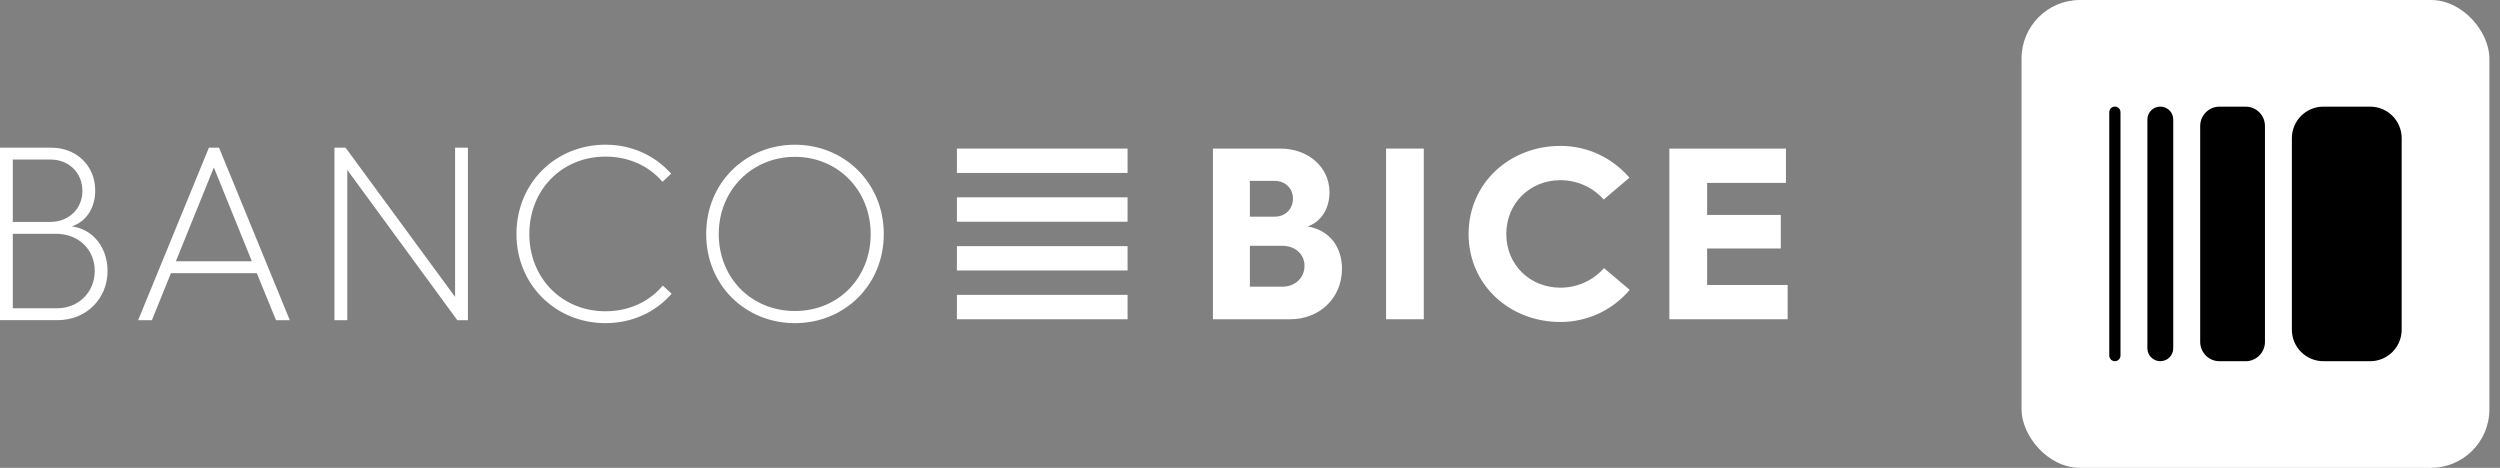
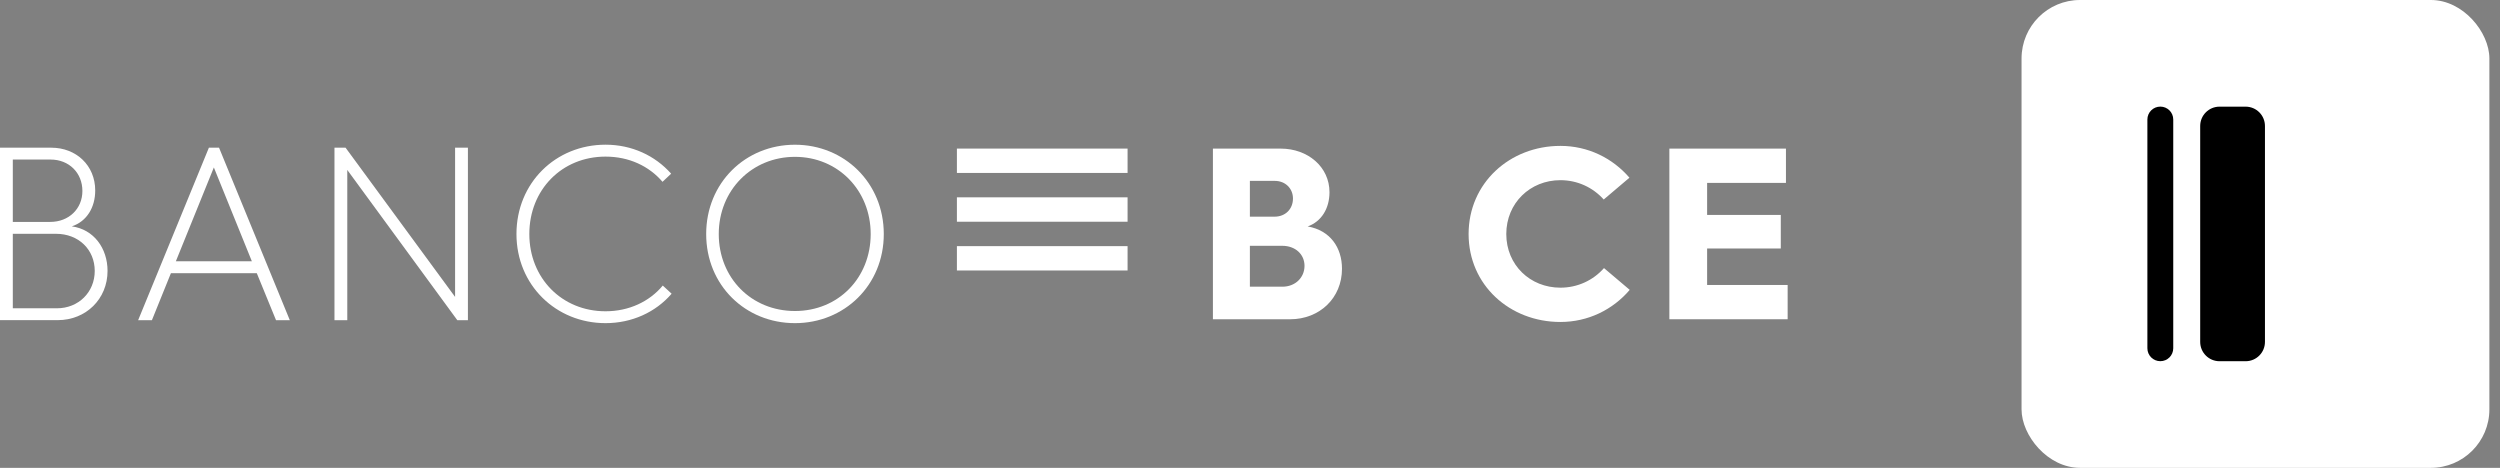
<svg xmlns="http://www.w3.org/2000/svg" width="171" height="32" viewBox="0 0 171 32" fill="none">
  <rect x="0" y="0" width="171" height="32" fill="#808080" stroke="none" />
  <path fill-rule="evenodd" clip-rule="evenodd" d="M65.452 11.829H77.126V10.163H65.452V11.829Z" fill="white" />
  <path fill-rule="evenodd" clip-rule="evenodd" d="M65.452 15.166H77.126V13.497H65.452V15.166Z" fill="white" />
  <path fill-rule="evenodd" clip-rule="evenodd" d="M65.452 18.501H77.126V16.836H65.452V18.501Z" fill="white" />
-   <path fill-rule="evenodd" clip-rule="evenodd" d="M65.452 21.837H77.126V20.169H65.452V21.837Z" fill="white" />
  <path fill-rule="evenodd" clip-rule="evenodd" d="M82.963 10.165H87.603C89.46 10.165 90.937 11.42 90.937 13.145C90.937 14.267 90.383 15.154 89.446 15.489C90.984 15.758 91.792 16.931 91.792 18.386C91.792 20.363 90.283 21.838 88.24 21.838H82.963V10.165ZM87.184 14.82C87.921 14.82 88.439 14.298 88.439 13.579C88.439 12.895 87.921 12.373 87.201 12.373H85.492V14.82H87.184ZM87.72 19.61C88.591 19.61 89.229 18.989 89.229 18.185C89.229 17.398 88.607 16.813 87.704 16.813H85.492V19.61H87.72Z" fill="white" />
-   <path fill-rule="evenodd" clip-rule="evenodd" d="M94.807 21.837H97.386V10.163H94.807V21.837Z" fill="white" />
  <path fill-rule="evenodd" clip-rule="evenodd" d="M106.732 9.979C108.626 9.979 110.298 10.816 111.454 12.154L109.695 13.647C108.96 12.826 107.906 12.324 106.732 12.324C104.655 12.324 103.03 13.897 103.03 16.008C103.03 18.119 104.655 19.677 106.732 19.677C107.906 19.677 108.976 19.174 109.713 18.337L111.473 19.827C110.317 21.184 108.626 22.023 106.732 22.023C103.263 22.023 100.452 19.492 100.452 16.008C100.452 12.525 103.263 9.979 106.732 9.979Z" fill="white" />
  <path fill-rule="evenodd" clip-rule="evenodd" d="M114.185 10.165H122.159V12.51H116.767V14.701H121.806V16.997H116.767V19.492H122.275V21.837H114.185V10.165Z" fill="white" />
  <path fill-rule="evenodd" clip-rule="evenodd" d="M0 10.102H3.51C5.212 10.102 6.513 11.317 6.513 13.028C6.513 14.181 5.94 15.146 4.91 15.483C6.411 15.687 7.356 16.974 7.356 18.532C7.356 20.443 5.887 21.898 3.948 21.898H0V10.102ZM3.442 15.178C4.706 15.178 5.636 14.282 5.636 13.063C5.636 11.826 4.725 10.913 3.458 10.913H0.876V15.178H3.442ZM3.898 21.087C5.365 21.087 6.48 19.989 6.48 18.532C6.48 17.076 5.382 15.992 3.83 15.992H0.876V21.087H3.898Z" fill="white" />
  <path fill-rule="evenodd" clip-rule="evenodd" d="M14.289 10.101H14.982L19.823 21.9H18.88L17.564 18.685H11.691L10.391 21.9H9.449L14.289 10.101ZM17.227 17.87L14.628 11.454L12.029 17.87H17.227Z" fill="white" />
  <path fill-rule="evenodd" clip-rule="evenodd" d="M22.878 10.102H23.637L31.128 20.308V10.102H32.005V21.9H31.279L23.754 11.624V21.9H22.878V10.102Z" fill="white" />
  <path fill-rule="evenodd" clip-rule="evenodd" d="M41.417 9.897C43.223 9.897 44.81 10.645 45.906 11.88L45.316 12.436C44.389 11.354 43.02 10.712 41.417 10.712C38.433 10.712 36.206 12.978 36.206 16.008C36.206 19.022 38.433 21.291 41.417 21.291C43.02 21.291 44.422 20.631 45.334 19.532L45.939 20.09C44.843 21.36 43.223 22.103 41.417 22.103C38.028 22.103 35.326 19.497 35.326 16.008C35.326 12.505 38.011 9.897 41.417 9.897Z" fill="white" />
  <path fill-rule="evenodd" clip-rule="evenodd" d="M54.376 9.899C57.751 9.899 60.451 12.505 60.451 16.008C60.451 19.514 57.751 22.103 54.376 22.103C50.986 22.103 48.303 19.514 48.303 16.008C48.303 12.505 50.986 9.899 54.376 9.899ZM54.376 21.273C57.345 21.273 59.555 19.006 59.555 16.008C59.555 13.012 57.314 10.728 54.376 10.728C51.426 10.728 49.163 13.012 49.163 16.008C49.163 19.006 51.39 21.273 54.376 21.273Z" fill="white" />
  <rect x="138.274" width="32" height="32" rx="4" fill="white" />
  <path d="M151.815 24.708H153.601C154.331 24.708 154.923 24.116 154.923 23.386V8.617C154.923 7.887 154.331 7.295 153.601 7.295H151.815C151.085 7.295 150.493 7.887 150.493 8.617V23.386C150.493 24.116 151.085 24.708 151.815 24.708Z" fill="black" />
  <path d="M147.765 24.705H147.767C148.255 24.705 148.65 24.309 148.65 23.821V8.175C148.65 7.687 148.255 7.292 147.767 7.292H147.765C147.277 7.292 146.881 7.687 146.881 8.175V23.821C146.881 24.309 147.277 24.705 147.765 24.705Z" fill="black" />
-   <path d="M144.657 24.705H144.659C144.87 24.705 145.042 24.533 145.042 24.322V7.675C145.042 7.463 144.87 7.292 144.659 7.292H144.657C144.445 7.292 144.274 7.463 144.274 7.675V24.322C144.274 24.533 144.445 24.705 144.657 24.705Z" fill="black" />
-   <path d="M162.119 7.294H158.919C157.729 7.294 156.764 8.259 156.764 9.449V22.551C156.764 23.741 157.729 24.706 158.919 24.706H162.119C163.309 24.706 164.274 23.741 164.274 22.551V9.449C164.274 8.259 163.309 7.294 162.119 7.294Z" fill="black" />
</svg>